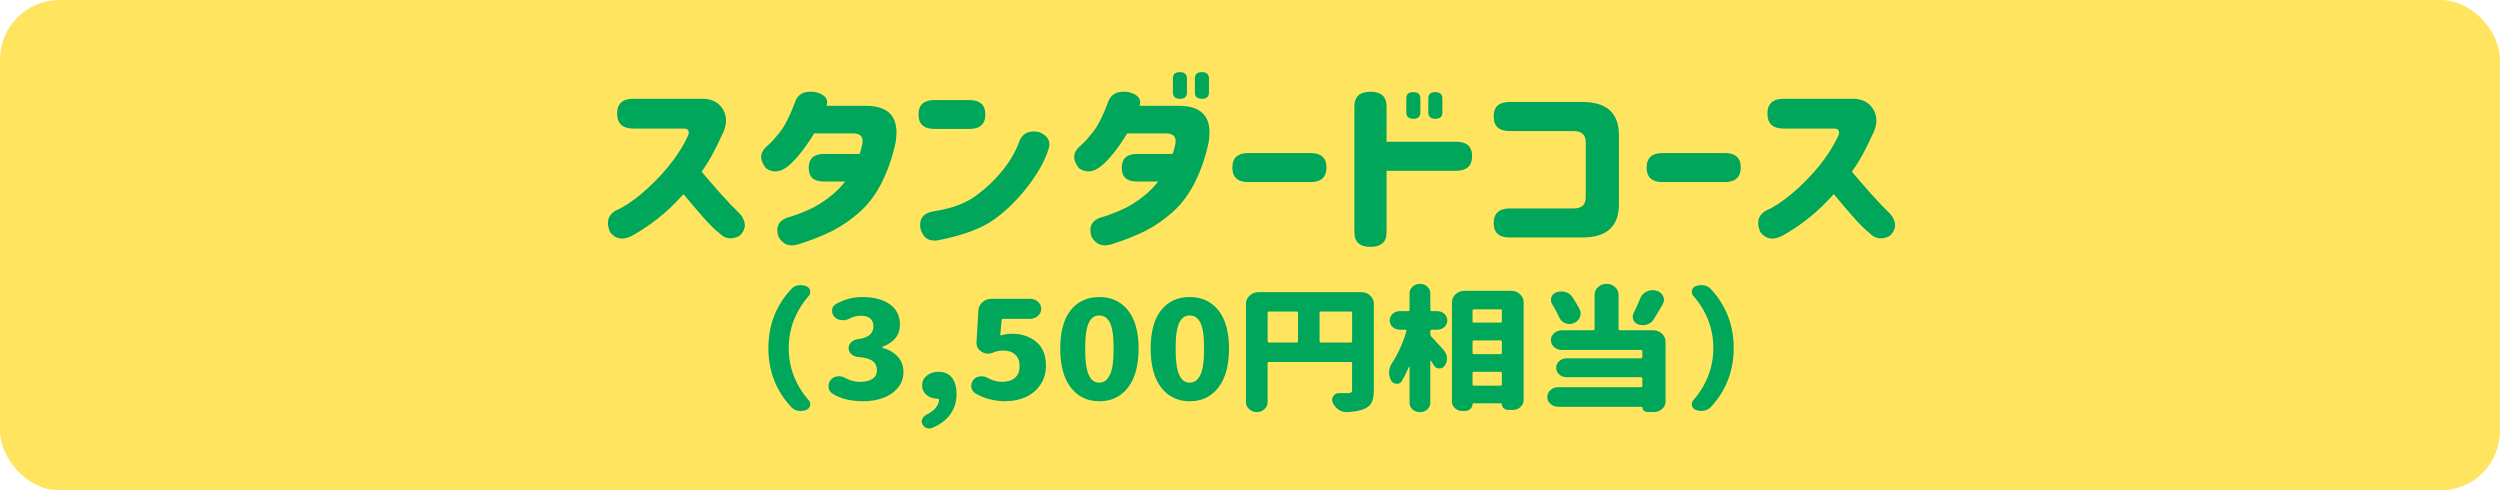
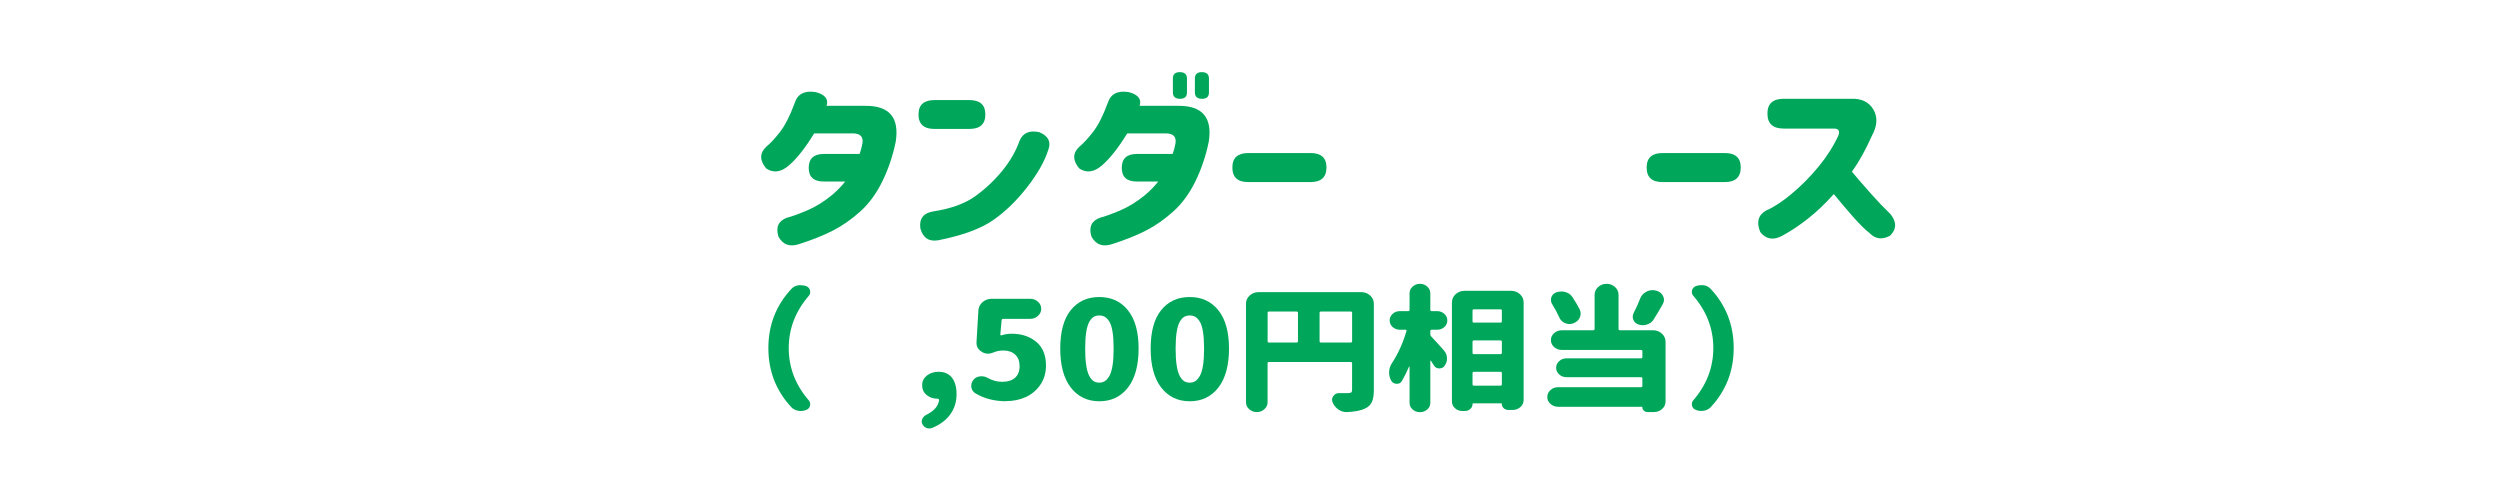
<svg xmlns="http://www.w3.org/2000/svg" id="_レイヤー_2" data-name="レイヤー 2" viewBox="0 0 630.75 123.73">
  <defs>
    <style>
      .cls-1 {
        fill: #00a75b;
      }

      .cls-2 {
        fill: #ffe55f;
      }
    </style>
  </defs>
  <g id="_レイヤー_1-2" data-name="レイヤー 1">
    <g>
-       <rect class="cls-2" width="630.75" height="123.73" rx="15" ry="15" />
      <g>
-         <path class="cls-1" d="M155.69,28.66c0-2.49,1.37-3.74,4.11-3.74h17.01c2.64-.09,4.51.82,5.63,2.73,1.11,1.92.98,4.12-.38,6.61-1.58,3.55-3.25,6.57-5.04,9.06,1.54,1.84,3.15,3.7,4.83,5.58,1.68,1.88,3.32,3.6,4.93,5.16,1.58,1.99,1.52,3.8-.15,5.42-1.99,1.06-3.7.84-5.14-.65-1.13-.87-2.52-2.24-4.16-4.11-1.64-1.87-3.27-3.78-4.88-5.75-2.09,2.34-4.22,4.37-6.4,6.1-2.18,1.73-4.38,3.2-6.6,4.41-2.26,1.21-4.11.9-5.55-.93-1.03-2.46-.55-4.27,1.44-5.42,1.95-.84,4.12-2.26,6.5-4.25s4.62-4.25,6.71-6.77c2.09-2.52,3.79-5.18,5.09-7.99.38-1.12-.02-1.68-1.18-1.68h-12.64c-2.74,0-4.11-1.25-4.11-3.74v-.05Z" />
        <path class="cls-1" d="M208.57,26.7h9.71c6.1-.06,8.67,2.96,7.71,9.06-.72,3.52-1.83,6.83-3.34,9.93-1.51,3.1-3.37,5.65-5.58,7.64-2.21,1.99-4.5,3.6-6.86,4.81-2.36,1.21-5.19,2.35-8.48,3.41-2.43.84-4.21.22-5.34-1.87-.72-2.4.02-3.99,2.21-4.77,1.03-.25,2.64-.82,4.83-1.73s4.33-2.21,6.42-3.92c1.27-1.06,2.4-2.21,3.39-3.46h-5.4c-2.54,0-3.8-1.15-3.8-3.46s1.27-3.5,3.8-3.5h9.04c.31-.87.55-1.78.72-2.71.24-1.62-.55-2.44-2.36-2.48h-9.82c-2.26,3.68-4.38,6.37-6.37,8.08-2.02,1.74-3.94,1.99-5.76.75-1.68-2.06-1.66-3.88.05-5.47.96-.78,2.09-1.99,3.39-3.64,1.3-1.65,2.55-4.09,3.75-7.33.72-2.34,2.5-3.27,5.34-2.8,2.36.62,3.27,1.78,2.72,3.46Z" />
        <path class="cls-1" d="M235.75,25.25h8.84c2.67,0,4.01,1.21,4.01,3.64s-1.34,3.64-4.01,3.64h-8.84c-2.67,0-4.01-1.21-4.01-3.64s1.34-3.64,4.01-3.64ZM264.48,37.82c-.92,2.9-2.72,6.05-5.37,9.46-2.66,3.41-5.53,6.18-8.63,8.32-3.1,2.13-7.68,3.81-13.75,5.02-2.36.4-3.87-.59-4.52-2.99-.34-2.46.75-3.89,3.29-4.3,4.42-.68,7.91-1.95,10.48-3.78,2.57-1.84,4.86-3.98,6.86-6.42,2-2.44,3.49-5.02,4.44-7.73.86-1.9,2.5-2.58,4.93-2.06,2.29.97,3.05,2.46,2.26,4.49Z" />
        <path class="cls-1" d="M287.55,26.7h9.71c6.1-.06,8.67,2.96,7.71,9.06-.72,3.52-1.83,6.83-3.34,9.93-1.51,3.1-3.37,5.65-5.58,7.64-2.21,1.99-4.5,3.6-6.86,4.81-2.36,1.21-5.19,2.35-8.48,3.41-2.43.84-4.21.22-5.34-1.87-.72-2.4.02-3.99,2.21-4.77,1.03-.25,2.64-.82,4.83-1.73s4.33-2.21,6.42-3.92c1.27-1.06,2.4-2.21,3.39-3.46h-5.4c-2.54,0-3.8-1.15-3.8-3.46s1.27-3.5,3.8-3.5h9.04c.31-.87.55-1.78.72-2.71.24-1.62-.55-2.44-2.36-2.48h-9.82c-2.26,3.68-4.38,6.37-6.37,8.08-2.02,1.74-3.94,1.99-5.76.75-1.68-2.06-1.66-3.88.05-5.47.96-.78,2.09-1.99,3.39-3.64,1.3-1.65,2.55-4.09,3.75-7.33.72-2.34,2.5-3.27,5.34-2.8,2.36.62,3.27,1.78,2.72,3.46ZM295.92,19.79c0-1.06.58-1.59,1.75-1.59s1.8.53,1.8,1.59v3.55c0,1.06-.58,1.59-1.75,1.59s-1.8-.53-1.8-1.59v-3.55ZM301.47,19.79c0-1.06.58-1.59,1.75-1.59s1.8.53,1.8,1.59v3.55c0,1.06-.58,1.59-1.75,1.59s-1.8-.53-1.8-1.59v-3.55Z" />
        <path class="cls-1" d="M310.93,42.25c0-2.43,1.34-3.64,4.01-3.64h15.72c2.67,0,4.01,1.21,4.01,3.64s-1.34,3.69-4.01,3.69h-15.72c-2.67,0-4.01-1.21-4.01-3.64v-.05Z" />
-         <path class="cls-1" d="M341.71,26.84c0-2.46,1.35-3.69,4.06-3.69s4.06,1.23,4.06,3.69v8.92h17.57c2.67,0,4.01,1.21,4.01,3.64s-1.34,3.69-4.01,3.69h-17.57v15.51c0,2.46-1.35,3.69-4.06,3.69s-4.06-1.23-4.06-3.69v-31.77ZM354.81,24.83c0-1.06.58-1.59,1.75-1.59s1.8.53,1.8,1.59v3.55c0,1.06-.58,1.59-1.75,1.59s-1.8-.53-1.8-1.59v-3.55ZM360.36,24.83c0-1.06.58-1.59,1.75-1.59s1.8.53,1.8,1.59v3.55c0,1.06-.58,1.59-1.75,1.59s-1.8-.53-1.8-1.59v-3.55Z" />
-         <path class="cls-1" d="M376.86,29.36c0-2.43,1.34-3.64,4.01-3.64h18.34c6.17,0,9.25,2.8,9.25,8.41v17.38c0,5.61-3.08,8.41-9.25,8.41h-18.34c-2.67,0-4.01-1.21-4.01-3.64s1.34-3.69,4.01-3.69h16.13c2.06,0,3.08-.93,3.08-2.8v-13.92c0-1.87-1.03-2.8-3.08-2.8h-16.13c-2.67,0-4.01-1.21-4.01-3.64v-.05Z" />
        <path class="cls-1" d="M415.45,42.25c0-2.43,1.34-3.64,4.01-3.64h15.72c2.67,0,4.01,1.21,4.01,3.64s-1.34,3.69-4.01,3.69h-15.72c-2.67,0-4.01-1.21-4.01-3.64v-.05Z" />
        <path class="cls-1" d="M445.92,28.66c0-2.49,1.37-3.74,4.11-3.74h17.01c2.64-.09,4.51.82,5.63,2.73,1.11,1.92.98,4.12-.39,6.61-1.58,3.55-3.25,6.57-5.04,9.06,1.54,1.84,3.15,3.7,4.83,5.58,1.68,1.88,3.32,3.6,4.93,5.16,1.58,1.99,1.52,3.8-.15,5.42-1.99,1.06-3.7.84-5.14-.65-1.13-.87-2.52-2.24-4.16-4.11-1.64-1.87-3.27-3.78-4.88-5.75-2.09,2.34-4.22,4.37-6.4,6.1s-4.38,3.2-6.6,4.41c-2.26,1.21-4.11.9-5.55-.93-1.03-2.46-.55-4.27,1.44-5.42,1.95-.84,4.12-2.26,6.5-4.25,2.38-1.99,4.62-4.25,6.71-6.77,2.09-2.52,3.79-5.18,5.09-7.99.38-1.12-.02-1.68-1.18-1.68h-12.64c-2.74,0-4.11-1.25-4.11-3.74v-.05Z" />
        <path class="cls-1" d="M204.05,101c.24.29.37.61.37.96,0,.13-.01.27-.04.4-.12.51-.45.87-.99,1.07-.44.18-.88.27-1.32.27-.24,0-.48-.02-.7-.07-.71-.13-1.28-.43-1.72-.9-3.86-4.15-5.79-9.12-5.79-14.91s1.93-10.76,5.79-14.91c.44-.49,1.01-.8,1.72-.93.22-.02.45-.03.7-.03.44,0,.88.08,1.32.23.54.22.87.59.99,1.1.02.13.04.27.04.4,0,.36-.12.68-.37.97-3.37,3.91-5.05,8.3-5.05,13.18s1.68,9.28,5.05,13.18Z" />
-         <path class="cls-1" d="M217.67,101.23c-3.05,0-5.6-.64-7.65-1.93-.61-.4-.94-.94-.99-1.63v-.23c0-.62.21-1.18.62-1.66.39-.49.94-.77,1.65-.83.12-.02.24-.03.37-.03.56,0,1.08.14,1.57.43,1.22.67,2.46,1,3.73,1s2.36-.25,3.13-.75c.77-.5,1.15-1.21,1.15-2.15,0-1-.34-1.78-1.03-2.33s-1.94-.91-3.77-1.07c-.63-.04-1.18-.28-1.65-.7s-.7-.93-.7-1.51.22-1.09.68-1.51,1.01-.68,1.67-.77c2.61-.33,3.92-1.4,3.92-3.2,0-.87-.27-1.53-.81-2-.54-.47-1.33-.7-2.38-.7-.98,0-1.92.23-2.82.7-.54.29-1.1.43-1.68.43-.12,0-.24-.01-.37-.03-.76-.07-1.35-.34-1.79-.83-.39-.44-.59-.93-.59-1.46v-.3c.07-.67.42-1.17,1.03-1.5,2.07-1.15,4.26-1.73,6.55-1.73,2.93,0,5.25.6,6.97,1.81,1.72,1.21,2.58,2.94,2.58,5.18,0,2.6-1.48,4.45-4.43,5.56-.05.02-.07.06-.07.12s.02.09.07.12c1.61.44,2.9,1.19,3.86,2.23.96,1.04,1.45,2.34,1.45,3.89s-.48,2.87-1.43,4.01c-.95,1.14-2.2,1.99-3.73,2.55s-3.25.83-5.13.83Z" />
        <path class="cls-1" d="M236.93,100.93c0-.09-.03-.17-.09-.23-.06-.07-.15-.1-.27-.1-1.08,0-2-.31-2.76-.92s-1.15-1.44-1.15-2.48.4-1.81,1.19-2.45c.79-.63,1.78-.95,2.95-.95,1.46,0,2.59.49,3.37,1.48s1.17,2.38,1.17,4.18c0,1.93-.53,3.63-1.59,5.09s-2.59,2.61-4.6,3.43c-.24.09-.48.13-.7.13-.27,0-.53-.06-.77-.17-.46-.2-.79-.53-.99-1-.1-.2-.15-.4-.15-.6,0-.22.06-.46.18-.7.22-.44.56-.78,1.03-1,1.95-.98,3.01-2.22,3.19-3.73Z" />
        <path class="cls-1" d="M253.84,101.23c-2.95,0-5.54-.67-7.76-2-.59-.38-.93-.91-1.03-1.6v-.3c0-.55.18-1.05.55-1.5.39-.51.94-.8,1.65-.87.12-.02.26-.03.4-.03.54,0,1.04.13,1.5.4,1.22.67,2.45,1,3.7,1,1.39,0,2.47-.34,3.24-1.02s1.15-1.66,1.15-2.95-.37-2.21-1.12-2.9c-.74-.69-1.74-1.03-2.98-1.03-.9,0-1.71.16-2.42.47-.51.22-1,.33-1.46.33-.54,0-1.04-.14-1.5-.43-.93-.55-1.39-1.31-1.39-2.26v-.2l.48-8.06c.05-.8.4-1.48,1.04-2.05.65-.57,1.41-.85,2.29-.85h9.74c.76,0,1.41.25,1.96.75.55.5.82,1.09.82,1.78s-.28,1.28-.82,1.78-1.2.75-1.96.75h-6.81c-.24,0-.38.11-.4.33l-.33,3.63c-.02.07,0,.12.07.17.07.04.15.06.22.03.81-.27,1.66-.4,2.56-.4,2.51,0,4.59.68,6.22,2.05,1.63,1.36,2.45,3.36,2.45,5.97,0,1.84-.47,3.46-1.41,4.84s-2.17,2.42-3.68,3.11c-1.51.69-3.17,1.03-4.98,1.03Z" />
        <path class="cls-1" d="M267.5,87.95c0-4.26.88-7.5,2.65-9.7s4.17-3.31,7.2-3.31,5.44,1.11,7.23,3.34,2.69,5.45,2.69,9.67-.9,7.54-2.69,9.84-4.2,3.45-7.21,3.45-5.41-1.15-7.2-3.45c-1.78-2.3-2.67-5.58-2.67-9.84ZM280.97,87.95c0-1.66-.09-3.07-.27-4.21-.18-1.14-.45-2-.81-2.58-.35-.58-.73-.98-1.14-1.22-.4-.23-.87-.35-1.41-.35s-1,.12-1.39.35c-.39.23-.76.64-1.1,1.22s-.6,1.44-.79,2.58c-.18,1.14-.27,2.55-.27,4.21s.09,3.11.27,4.26c.18,1.15.44,2.04.77,2.65.33.61.7,1.04,1.1,1.3.4.26.87.38,1.41.38s1.01-.13,1.41-.38c.4-.25.78-.69,1.14-1.3.35-.61.62-1.49.81-2.65.18-1.15.27-2.57.27-4.26Z" />
        <path class="cls-1" d="M290.31,87.95c0-4.26.88-7.5,2.65-9.7s4.17-3.31,7.2-3.31,5.44,1.11,7.23,3.34,2.69,5.45,2.69,9.67-.9,7.54-2.69,9.84-4.2,3.45-7.21,3.45-5.41-1.15-7.2-3.45c-1.78-2.3-2.67-5.58-2.67-9.84ZM303.79,87.95c0-1.66-.09-3.07-.27-4.21-.18-1.14-.45-2-.81-2.58-.35-.58-.73-.98-1.14-1.22-.4-.23-.87-.35-1.41-.35s-1,.12-1.39.35c-.39.23-.76.64-1.1,1.22s-.6,1.44-.79,2.58c-.18,1.14-.27,2.55-.27,4.21s.09,3.11.27,4.26c.18,1.15.44,2.04.77,2.65.33.61.7,1.04,1.1,1.3.4.26.87.38,1.41.38s1.01-.13,1.41-.38c.4-.25.78-.69,1.14-1.3.35-.61.62-1.49.81-2.65.18-1.15.27-2.57.27-4.26Z" />
        <path class="cls-1" d="M343.44,73.71c.88,0,1.63.28,2.25.85.62.57.93,1.25.93,2.05v21.8c0,1.29-.17,2.29-.49,3.01s-.92,1.28-1.78,1.68c-1.03.49-2.53.78-4.5.87h-.15c-.76,0-1.44-.22-2.05-.67-.66-.47-1.15-1.08-1.46-1.83-.07-.22-.11-.43-.11-.63,0-.33.11-.64.33-.93.34-.49.83-.73,1.46-.73h2.27c.37,0,.62-.06.77-.18.15-.12.22-.34.22-.65v-6.69c0-.22-.12-.33-.37-.33h-20.58c-.24,0-.37.11-.37.33v9.85c0,.67-.27,1.24-.8,1.73-.54.49-1.18.73-1.92.73s-1.39-.24-1.92-.73c-.54-.49-.81-1.06-.81-1.73v-24.9c0-.8.31-1.48.93-2.05.62-.57,1.37-.85,2.25-.85h25.89ZM320.19,78.6c-.24,0-.37.11-.37.33v7.16c0,.22.12.33.37.33h6.92c.24,0,.37-.11.37-.33v-7.16c0-.22-.12-.33-.37-.33h-6.92ZM332.93,86.09c0,.22.12.33.37.33h7.47c.24,0,.37-.11.37-.33v-7.16c0-.22-.12-.33-.37-.33h-7.47c-.24,0-.37.11-.37.33v7.16Z" />
        <path class="cls-1" d="M361.24,83.19c-.24,0-.37.11-.37.33v.8c0,.22.07.41.22.57.73.75,1.81,1.93,3.22,3.53.51.6.77,1.28.77,2.03,0,.69-.22,1.32-.66,1.9-.29.4-.71.6-1.24.6h-.15c-.59-.04-1.01-.31-1.28-.8-.24-.38-.49-.75-.73-1.13-.02-.04-.05-.06-.09-.05-.04.01-.06.04-.06.08v10.58c0,.67-.26,1.23-.77,1.68-.51.45-1.13.68-1.85.68s-1.34-.23-1.85-.68c-.51-.46-.77-1.02-.77-1.68v-9.12s-.02-.07-.06-.07-.05.01-.05.03c-.61,1.4-1.23,2.64-1.87,3.73-.27.42-.66.63-1.17.63h-.18c-.61-.04-1.05-.32-1.32-.83-.34-.62-.51-1.28-.51-1.96v-.27c.05-.8.3-1.54.77-2.23,1.51-2.31,2.72-4.99,3.62-8.05.02-.07.01-.13-.04-.2-.05-.07-.12-.1-.22-.1h-1.43c-.71,0-1.31-.23-1.81-.68-.5-.45-.75-1.01-.75-1.66s.25-1.21.75-1.67c.5-.45,1.1-.68,1.81-.68h2.09c.24,0,.37-.11.37-.33v-4.16c0-.67.26-1.23.77-1.7s1.13-.7,1.85-.7,1.34.23,1.85.7.77,1.03.77,1.7v4.16c0,.22.12.33.37.33h1.36c.71,0,1.31.23,1.81.68.5.46.75,1.01.75,1.67s-.25,1.21-.75,1.66c-.5.46-1.11.68-1.81.68h-1.36ZM366.33,76.27c0-.8.31-1.48.93-2.05.62-.57,1.37-.85,2.25-.85h11.72c.88,0,1.63.28,2.25.85.62.57.93,1.25.93,2.05v24.67c0,.69-.27,1.28-.81,1.76s-1.18.73-1.94.73h-1.1c-.46,0-.85-.14-1.17-.43-.32-.29-.48-.64-.48-1.07,0-.11-.06-.17-.18-.17h-6.99c-.15,0-.22.07-.22.2,0,.47-.18.87-.55,1.21s-.82.52-1.35.52h-.7c-.71,0-1.32-.23-1.83-.7s-.77-1.02-.77-1.67v-25.06ZM378.92,78.37c0-.22-.12-.33-.37-.33h-6.66c-.24,0-.37.11-.37.33v2.7c0,.22.12.33.37.33h6.66c.24,0,.37-.11.37-.33v-2.7ZM378.92,86.22c0-.22-.12-.33-.37-.33h-6.66c-.24,0-.37.11-.37.33v2.8c0,.22.12.33.37.33h6.66c.24,0,.37-.11.37-.33v-2.8ZM371.52,96.97c0,.22.12.33.37.33h6.66c.24,0,.37-.11.37-.33v-2.83c0-.22-.12-.33-.37-.33h-6.66c-.24,0-.37.11-.37.33v2.83Z" />
        <path class="cls-1" d="M408.36,74.37v8.62c0,.22.12.33.37.33h8.31c.88,0,1.63.28,2.25.85.62.57.93,1.25.93,2.05v15.08c0,.73-.29,1.36-.86,1.88s-1.26.78-2.07.78h-1.61c-.37,0-.68-.12-.93-.35-.26-.23-.38-.52-.38-.85,0-.09-.05-.13-.15-.13h-21.09c-.76,0-1.4-.24-1.94-.72-.54-.48-.81-1.06-.81-1.75s.27-1.27.81-1.75c.54-.48,1.18-.72,1.94-.72h20.87c.24,0,.37-.11.37-.33v-1.86c0-.22-.12-.33-.37-.33h-18.75c-.73,0-1.35-.23-1.87-.7s-.77-1.03-.77-1.68.26-1.21.77-1.68,1.13-.7,1.87-.7h18.75c.24,0,.37-.11.37-.33v-1.46c0-.22-.12-.33-.37-.33h-19.96c-.76,0-1.4-.24-1.94-.73-.54-.49-.81-1.07-.81-1.75s.27-1.26.81-1.75c.54-.49,1.18-.73,1.94-.73h7.91c.24,0,.37-.11.37-.33v-8.62c0-.75.29-1.4.88-1.95.59-.54,1.3-.82,2.14-.82s1.56.27,2.14.82c.59.54.88,1.19.88,1.95ZM398.58,78.13c.15.33.22.67.22,1s-.07.67-.22,1c-.32.67-.85,1.14-1.61,1.43-.32.13-.65.2-.99.2-.37,0-.73-.08-1.1-.23-.68-.29-1.17-.76-1.46-1.43-.51-1.11-1.12-2.24-1.83-3.4-.2-.33-.29-.68-.29-1.03,0-.22.04-.45.11-.7.22-.58.65-.99,1.28-1.23.42-.13.83-.2,1.25-.2.32,0,.65.04.99.13.76.22,1.34.63,1.76,1.23.71,1.07,1.34,2.14,1.9,3.23ZM413.82,75.3c.29-.75.83-1.33,1.61-1.73.49-.24,1-.37,1.54-.37.29,0,.59.04.88.13.81.2,1.38.64,1.72,1.33.17.33.26.65.26.96,0,.36-.1.71-.29,1.07-.81,1.44-1.59,2.75-2.34,3.93-.37.6-.9,1.01-1.61,1.23-.37.13-.73.2-1.1.2-.34,0-.7-.06-1.06-.17-.64-.2-1.08-.59-1.32-1.17-.12-.27-.18-.53-.18-.8,0-.29.07-.59.22-.9.63-1.22,1.2-2.46,1.68-3.73Z" />
        <path class="cls-1" d="M427.22,74.64c-.24-.29-.37-.61-.37-.97,0-.13.01-.27.04-.4.12-.51.45-.88.99-1.1.44-.15.88-.23,1.32-.23.24,0,.48.01.7.03.71.13,1.28.44,1.72.93,3.86,4.15,5.79,9.12,5.79,14.91s-1.93,10.76-5.79,14.91c-.44.47-1.01.77-1.72.9-.22.04-.45.07-.7.07-.44,0-.88-.09-1.32-.27-.54-.2-.87-.55-.99-1.07-.02-.13-.04-.27-.04-.4,0-.36.12-.68.37-.96,3.37-3.91,5.05-8.3,5.05-13.18s-1.68-9.28-5.05-13.18Z" />
      </g>
    </g>
  </g>
</svg>